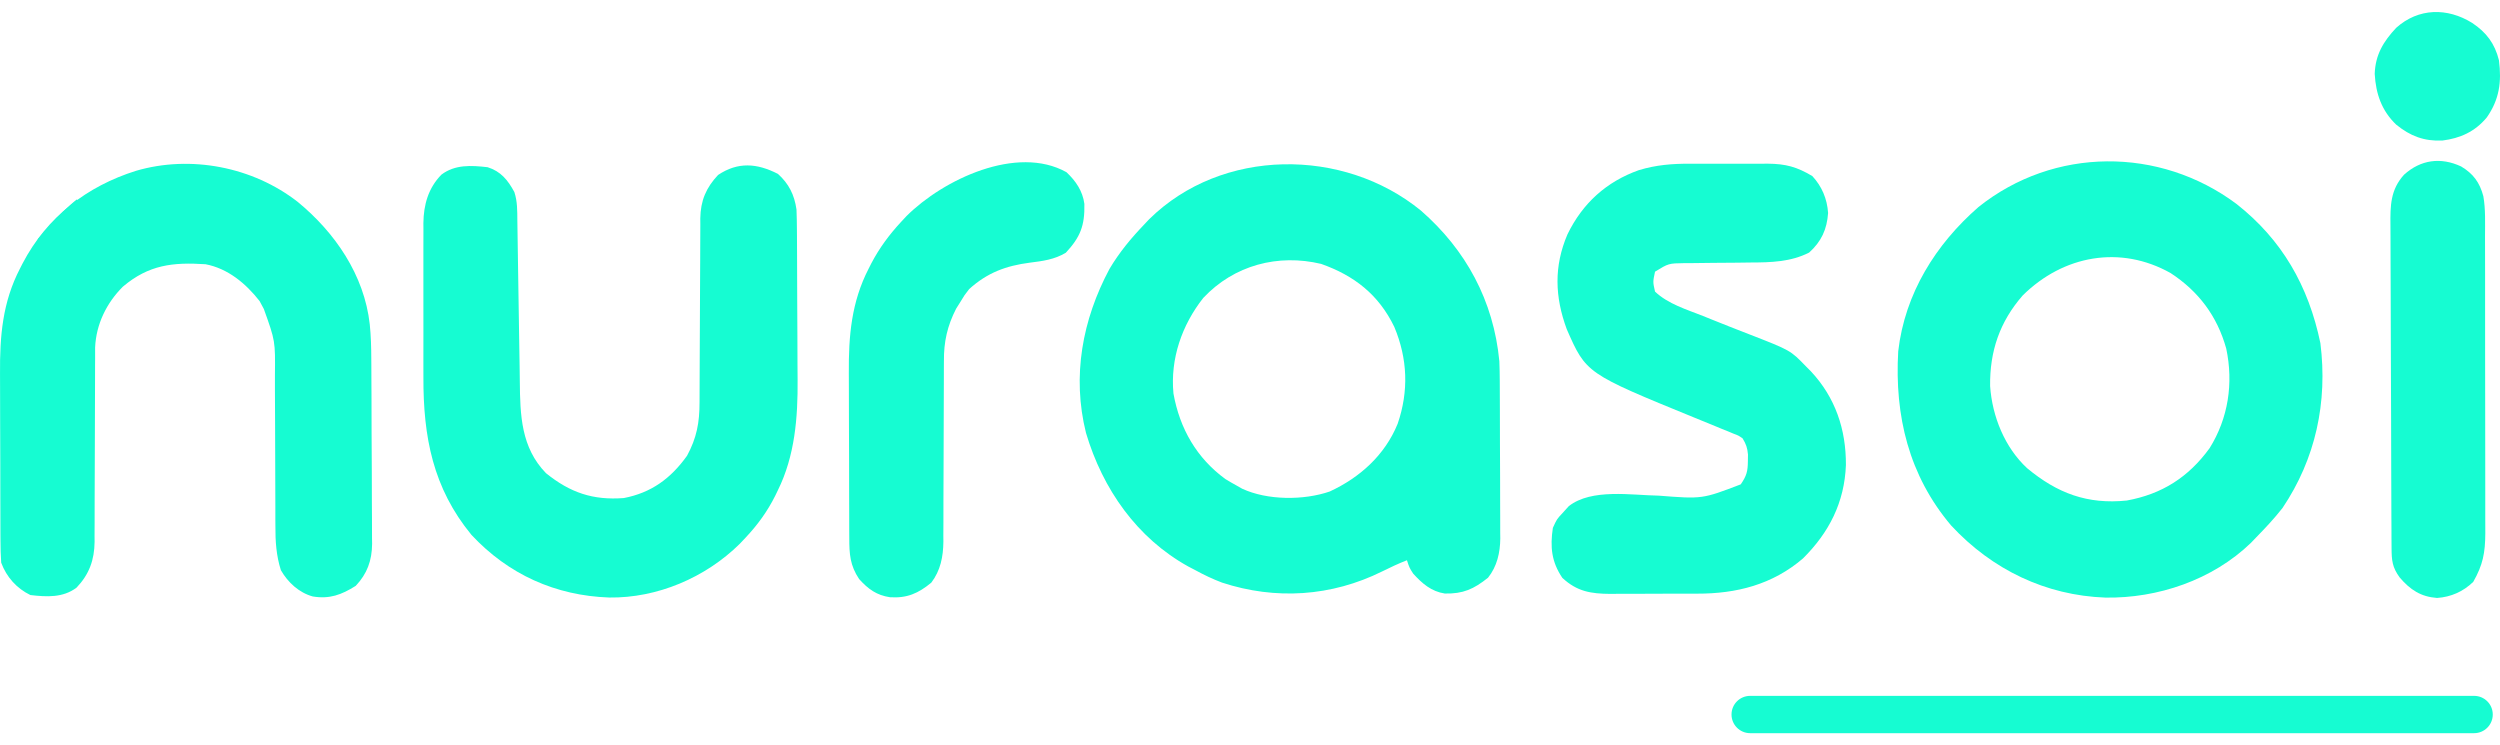
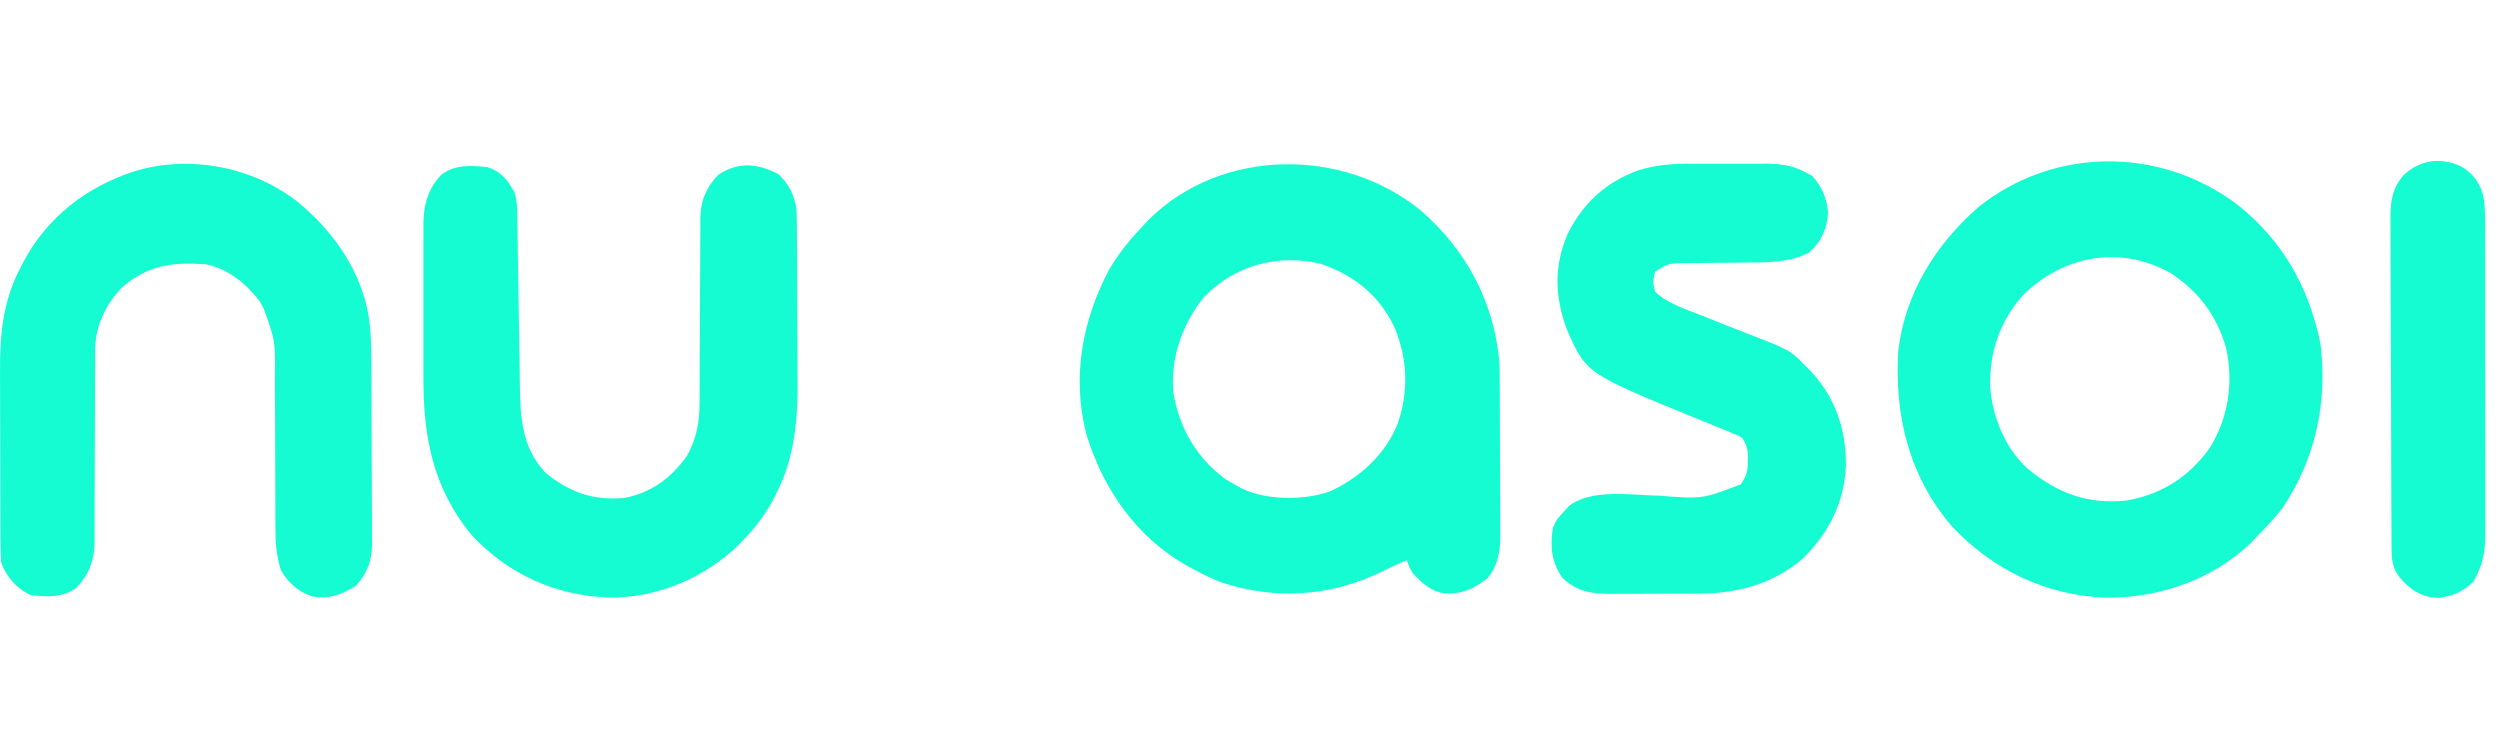
<svg xmlns="http://www.w3.org/2000/svg" width="104" height="31" viewBox="0 0 104 31" fill="none">
  <path d="M59.11 8.76C60.981 10.391 62.133 12.508 62.373 15.027C62.383 15.299 62.389 15.568 62.39 15.84C62.39 15.916 62.391 15.993 62.391 16.071C62.393 16.322 62.393 16.572 62.394 16.822C62.394 16.951 62.394 16.951 62.395 17.083C62.396 17.538 62.397 17.993 62.398 18.448C62.398 18.917 62.401 19.385 62.404 19.853C62.405 20.215 62.406 20.578 62.406 20.939C62.406 21.112 62.407 21.285 62.408 21.457C62.41 21.699 62.41 21.941 62.409 22.183C62.41 22.253 62.411 22.323 62.412 22.396C62.407 22.992 62.277 23.562 61.903 24.032C61.312 24.506 60.866 24.707 60.104 24.691C59.542 24.605 59.164 24.276 58.788 23.862C58.63 23.616 58.63 23.616 58.529 23.306C58.175 23.444 57.836 23.603 57.495 23.773C55.39 24.815 53.069 24.968 50.839 24.237C50.452 24.091 50.091 23.919 49.727 23.72C49.629 23.669 49.532 23.618 49.432 23.566C47.301 22.386 45.873 20.353 45.177 18.008C44.588 15.646 45.028 13.296 46.154 11.188C46.562 10.5 47.052 9.909 47.602 9.336C47.669 9.265 47.736 9.193 47.805 9.12C50.829 6.139 55.892 6.129 59.11 8.76ZM50.055 12.395C49.167 13.523 48.678 14.923 48.816 16.372C49.079 17.836 49.785 19.059 50.978 19.93C51.132 20.024 51.288 20.115 51.446 20.201C51.522 20.244 51.598 20.287 51.676 20.331C52.723 20.817 54.232 20.82 55.316 20.447C56.566 19.869 57.612 18.935 58.143 17.628C58.61 16.267 58.556 14.922 58.004 13.602C57.353 12.253 56.331 11.462 54.959 10.978C53.173 10.551 51.34 11.025 50.055 12.395Z" fill="#16FCD2" />
  <path d="M93.033 8.48C94.93 9.969 96.033 11.892 96.528 14.274C96.836 16.727 96.332 19.085 94.952 21.133C94.608 21.573 94.228 21.976 93.839 22.374C93.773 22.442 93.708 22.51 93.641 22.581C92.038 24.13 89.76 24.895 87.583 24.86C85.104 24.769 82.874 23.701 81.167 21.86C79.411 19.785 78.81 17.305 78.966 14.613C79.242 12.209 80.529 10.16 82.305 8.612C85.444 6.105 89.838 6.098 93.033 8.48ZM84.145 12.29C83.19 13.385 82.77 14.607 82.789 16.063C82.876 17.325 83.4 18.618 84.328 19.477C85.581 20.518 86.833 20.991 88.476 20.822C89.932 20.555 91.033 19.861 91.916 18.649C92.697 17.401 92.917 15.942 92.612 14.503C92.237 13.149 91.459 12.118 90.298 11.36C88.209 10.186 85.837 10.617 84.145 12.29Z" fill="#16FCD2" />
  <path d="M32.362 7.234C32.815 7.642 33.046 8.101 33.134 8.715C33.145 8.998 33.151 9.278 33.152 9.561C33.152 9.645 33.153 9.729 33.154 9.815C33.156 10.092 33.157 10.37 33.158 10.647C33.158 10.742 33.159 10.838 33.159 10.936C33.161 11.442 33.163 11.948 33.164 12.454C33.165 12.972 33.168 13.489 33.172 14.007C33.175 14.409 33.176 14.811 33.176 15.213C33.177 15.404 33.178 15.595 33.18 15.785C33.194 17.364 33.068 18.968 32.356 20.402C32.321 20.474 32.287 20.546 32.251 20.62C31.921 21.28 31.513 21.84 31.009 22.374C30.932 22.456 30.855 22.537 30.776 22.621C29.342 24.036 27.338 24.884 25.342 24.857C23.114 24.779 21.152 23.902 19.611 22.249C18.011 20.302 17.605 18.174 17.614 15.694C17.613 15.492 17.613 15.289 17.613 15.087C17.612 14.665 17.613 14.244 17.614 13.823C17.616 13.284 17.615 12.745 17.613 12.207C17.612 11.79 17.613 11.373 17.613 10.956C17.614 10.758 17.613 10.559 17.613 10.36C17.612 10.083 17.613 9.806 17.615 9.528C17.614 9.447 17.613 9.366 17.613 9.283C17.622 8.515 17.817 7.824 18.362 7.266C18.928 6.836 19.61 6.879 20.285 6.956C20.831 7.127 21.125 7.487 21.398 7.991C21.527 8.389 21.518 8.768 21.522 9.183C21.524 9.273 21.525 9.363 21.526 9.456C21.529 9.651 21.532 9.847 21.535 10.043C21.539 10.354 21.544 10.665 21.549 10.975C21.564 11.859 21.578 12.742 21.59 13.626C21.597 14.166 21.605 14.707 21.616 15.247C21.619 15.452 21.622 15.658 21.624 15.863C21.638 17.278 21.676 18.616 22.713 19.684C23.72 20.497 24.671 20.817 25.95 20.719C27.088 20.501 27.902 19.91 28.581 18.959C28.983 18.219 29.102 17.577 29.101 16.735C29.102 16.602 29.102 16.602 29.102 16.467C29.103 16.274 29.104 16.082 29.104 15.89C29.105 15.586 29.106 15.281 29.108 14.977C29.113 14.111 29.118 13.245 29.12 12.379C29.121 11.849 29.124 11.319 29.128 10.79C29.129 10.588 29.13 10.387 29.13 10.185C29.129 9.903 29.131 9.62 29.134 9.337C29.133 9.214 29.133 9.214 29.132 9.088C29.144 8.348 29.371 7.813 29.871 7.279C30.698 6.726 31.488 6.787 32.362 7.234Z" fill="#16FCD2" />
  <path d="M12.393 8.405C13.93 9.67 15.154 11.435 15.382 13.491C15.432 13.975 15.444 14.454 15.446 14.94C15.447 15.03 15.447 15.119 15.448 15.212C15.45 15.505 15.451 15.798 15.452 16.092C15.453 16.192 15.453 16.293 15.454 16.397C15.456 16.93 15.457 17.463 15.458 17.996C15.459 18.545 15.463 19.094 15.467 19.643C15.469 20.067 15.47 20.491 15.47 20.915C15.471 21.117 15.472 21.32 15.474 21.522C15.476 21.805 15.476 22.088 15.476 22.372C15.478 22.495 15.478 22.495 15.48 22.622C15.473 23.319 15.275 23.869 14.796 24.373C14.203 24.745 13.71 24.929 13.01 24.813C12.442 24.656 11.98 24.235 11.685 23.72C11.492 23.116 11.453 22.512 11.457 21.882C11.456 21.797 11.456 21.712 11.455 21.624C11.455 21.44 11.454 21.257 11.455 21.073C11.455 20.782 11.453 20.491 11.452 20.2C11.447 19.373 11.444 18.545 11.444 17.718C11.443 17.21 11.441 16.703 11.437 16.195C11.436 16.003 11.436 15.81 11.437 15.618C11.453 14.185 11.453 14.185 10.976 12.854C10.918 12.745 10.86 12.637 10.799 12.524C10.225 11.79 9.473 11.166 8.548 10.992C7.198 10.904 6.19 11.012 5.112 11.925C4.438 12.595 4 13.481 3.957 14.449C3.955 14.61 3.955 14.771 3.957 14.932C3.956 15.021 3.955 15.11 3.955 15.201C3.954 15.392 3.954 15.583 3.954 15.774C3.954 16.077 3.953 16.38 3.951 16.683C3.947 17.434 3.946 18.186 3.944 18.938C3.943 19.574 3.941 20.211 3.937 20.847C3.935 21.145 3.936 21.442 3.936 21.74C3.935 21.923 3.934 22.106 3.933 22.289C3.934 22.371 3.934 22.453 3.935 22.538C3.927 23.293 3.712 23.891 3.186 24.444C2.621 24.873 1.937 24.833 1.264 24.754C0.701 24.482 0.271 24.009 0.05 23.409C0.029 23.098 0.02 22.796 0.02 22.484C0.02 22.391 0.019 22.297 0.018 22.201C0.016 21.892 0.016 21.582 0.016 21.273C0.015 21.057 0.014 20.841 0.014 20.625C0.012 20.171 0.012 19.717 0.012 19.263C0.012 18.685 0.009 18.108 0.006 17.53C0.004 17.083 0.003 16.636 0.003 16.189C0.003 15.976 0.002 15.763 0.001 15.551C-0.01 13.986 0.102 12.576 0.834 11.166C0.869 11.097 0.904 11.029 0.94 10.958C1.952 9.02 3.631 7.742 5.655 7.107C7.924 6.439 10.519 6.938 12.393 8.405Z" fill="#16FCD2" />
  <path d="M70.308 6.811C70.423 6.811 70.539 6.811 70.658 6.81C70.901 6.81 71.144 6.811 71.387 6.812C71.758 6.814 72.128 6.812 72.499 6.81C72.736 6.81 72.973 6.811 73.21 6.811C73.32 6.811 73.43 6.81 73.544 6.809C74.29 6.816 74.748 6.941 75.393 7.325C75.789 7.752 76.009 8.27 76.049 8.861C76 9.545 75.769 10.048 75.26 10.507C74.498 10.896 73.668 10.918 72.83 10.92C72.628 10.923 72.427 10.925 72.225 10.928C71.91 10.931 71.596 10.933 71.282 10.935C70.976 10.938 70.67 10.942 70.364 10.946C70.223 10.946 70.223 10.946 70.08 10.946C69.412 10.956 69.412 10.956 68.849 11.302C68.758 11.729 68.758 11.729 68.849 12.13C69.382 12.642 70.178 12.881 70.847 13.145C70.957 13.19 71.068 13.235 71.182 13.281C71.71 13.494 72.239 13.703 72.771 13.908C74.485 14.575 74.485 14.575 75.121 15.234C75.192 15.306 75.263 15.377 75.336 15.45C76.346 16.532 76.798 17.858 76.79 19.346C76.73 20.901 76.091 22.149 75.007 23.228C73.733 24.323 72.23 24.7 70.599 24.696C70.405 24.697 70.405 24.697 70.208 24.697C69.937 24.698 69.666 24.698 69.395 24.697C69.05 24.696 68.705 24.698 68.359 24.701C68.027 24.703 67.694 24.703 67.361 24.702C67.238 24.703 67.115 24.704 66.989 24.706C66.185 24.699 65.609 24.611 64.994 24.04C64.543 23.373 64.48 22.758 64.599 21.96C64.763 21.598 64.764 21.598 65.004 21.34C65.089 21.246 65.175 21.152 65.263 21.055C66.213 20.311 67.877 20.602 69.004 20.619C70.817 20.761 70.817 20.761 72.415 20.149C72.659 19.793 72.709 19.61 72.712 19.179C72.713 19.09 72.715 19.001 72.716 18.909C72.691 18.625 72.637 18.476 72.491 18.235C72.32 18.117 72.32 18.117 72.113 18.04C72.035 18.007 71.957 17.975 71.877 17.941C71.75 17.891 71.75 17.891 71.621 17.839C71.533 17.802 71.445 17.766 71.354 17.728C71.072 17.611 70.788 17.496 70.505 17.381C65.984 15.534 65.984 15.534 65.177 13.695C64.681 12.349 64.637 11.081 65.206 9.75C65.837 8.451 66.828 7.558 68.176 7.078C68.896 6.861 69.559 6.807 70.308 6.811Z" fill="#16FCD2" />
-   <path d="M44.364 7.163C44.75 7.525 45.039 7.945 45.11 8.481C45.13 9.389 44.942 9.862 44.339 10.513C43.868 10.798 43.372 10.86 42.834 10.928C41.843 11.058 41.073 11.343 40.317 12.026C40.119 12.281 40.119 12.281 39.95 12.563C39.893 12.654 39.835 12.745 39.776 12.839C39.408 13.556 39.26 14.219 39.267 15.024C39.266 15.112 39.265 15.2 39.265 15.29C39.264 15.479 39.264 15.667 39.264 15.856C39.264 16.154 39.263 16.453 39.261 16.752C39.257 17.494 39.255 18.236 39.254 18.978C39.253 19.607 39.251 20.235 39.247 20.863C39.245 21.157 39.246 21.45 39.246 21.744C39.245 21.925 39.244 22.106 39.243 22.287C39.244 22.368 39.244 22.448 39.245 22.532C39.238 23.157 39.127 23.733 38.741 24.239C38.203 24.684 37.727 24.892 37.023 24.845C36.465 24.761 36.119 24.509 35.739 24.088C35.36 23.52 35.33 23.047 35.33 22.379C35.33 22.286 35.329 22.194 35.328 22.099C35.326 21.793 35.326 21.487 35.326 21.182C35.325 20.968 35.324 20.755 35.324 20.541C35.322 20.093 35.322 19.644 35.322 19.196C35.322 18.625 35.319 18.055 35.316 17.484C35.314 17.042 35.313 16.601 35.313 16.159C35.313 15.949 35.312 15.738 35.311 15.528C35.3 13.977 35.416 12.573 36.137 11.173C36.172 11.104 36.206 11.036 36.242 10.965C36.58 10.319 36.991 9.764 37.484 9.232C37.559 9.152 37.633 9.072 37.71 8.989C39.242 7.463 42.303 6.013 44.364 7.163Z" fill="#16FCD2" />
  <path d="M102.382 6.924C102.885 7.224 103.155 7.587 103.308 8.165C103.402 8.715 103.378 9.278 103.377 9.834C103.377 9.978 103.378 10.123 103.378 10.268C103.38 10.659 103.38 11.051 103.38 11.442C103.38 11.77 103.38 12.097 103.38 12.424C103.382 13.197 103.382 13.969 103.381 14.742C103.38 15.537 103.382 16.333 103.384 17.129C103.386 17.814 103.386 18.498 103.386 19.182C103.386 19.591 103.386 19.999 103.387 20.407C103.389 20.791 103.388 21.175 103.387 21.559C103.387 21.766 103.388 21.974 103.389 22.181C103.384 23.003 103.29 23.496 102.887 24.205C102.469 24.611 101.961 24.835 101.382 24.875C100.711 24.826 100.267 24.539 99.827 24.023C99.517 23.598 99.492 23.313 99.489 22.796C99.488 22.604 99.488 22.604 99.486 22.408C99.486 22.266 99.485 22.123 99.485 21.981C99.484 21.832 99.483 21.682 99.482 21.532C99.48 21.041 99.478 20.549 99.477 20.058C99.476 19.888 99.476 19.719 99.475 19.55C99.473 18.845 99.471 18.141 99.47 17.436C99.468 16.427 99.465 15.418 99.459 14.409C99.455 13.699 99.453 12.989 99.453 12.28C99.452 11.856 99.451 11.432 99.448 11.008C99.445 10.61 99.444 10.211 99.445 9.812C99.445 9.666 99.445 9.52 99.443 9.374C99.433 8.552 99.442 7.891 100.01 7.266C100.703 6.642 101.533 6.529 102.382 6.924Z" fill="#16FCD2" />
-   <path d="M102.843 0.954C103.431 1.346 103.782 1.806 103.956 2.506C104.073 3.408 103.973 4.14 103.45 4.886C102.957 5.478 102.347 5.753 101.6 5.847C100.843 5.879 100.271 5.664 99.681 5.184C99.079 4.607 98.835 3.907 98.788 3.073C98.815 2.275 99.151 1.724 99.683 1.156C100.611 0.326 101.809 0.312 102.843 0.954Z" fill="#16FCD2" />
-   <path d="M3.185 8.301C3.252 8.335 3.319 8.369 3.388 8.405C2.854 8.951 2.32 9.497 1.769 10.06C1.703 10.026 1.636 9.992 1.567 9.957C2.076 9.359 2.582 8.8 3.185 8.301Z" fill="#16FCD2" />
-   <path d="M72.031 29.724C72.031 29.295 72.378 28.948 72.806 28.948H102.924C103.352 28.948 103.699 29.295 103.699 29.724C103.699 30.152 103.352 30.5 102.924 30.5H72.806C72.378 30.5 72.031 30.152 72.031 29.724Z" fill="url(#paint0_linear_3178_3049)" />
  <defs>
    <linearGradient id="paint0_linear_3178_3049" x1="72.031" y1="29.724" x2="103.699" y2="29.724" gradientUnits="userSpaceOnUse">
      <stop offset="1" stop-color="#16FCD2" />
    </linearGradient>
  </defs>
</svg>